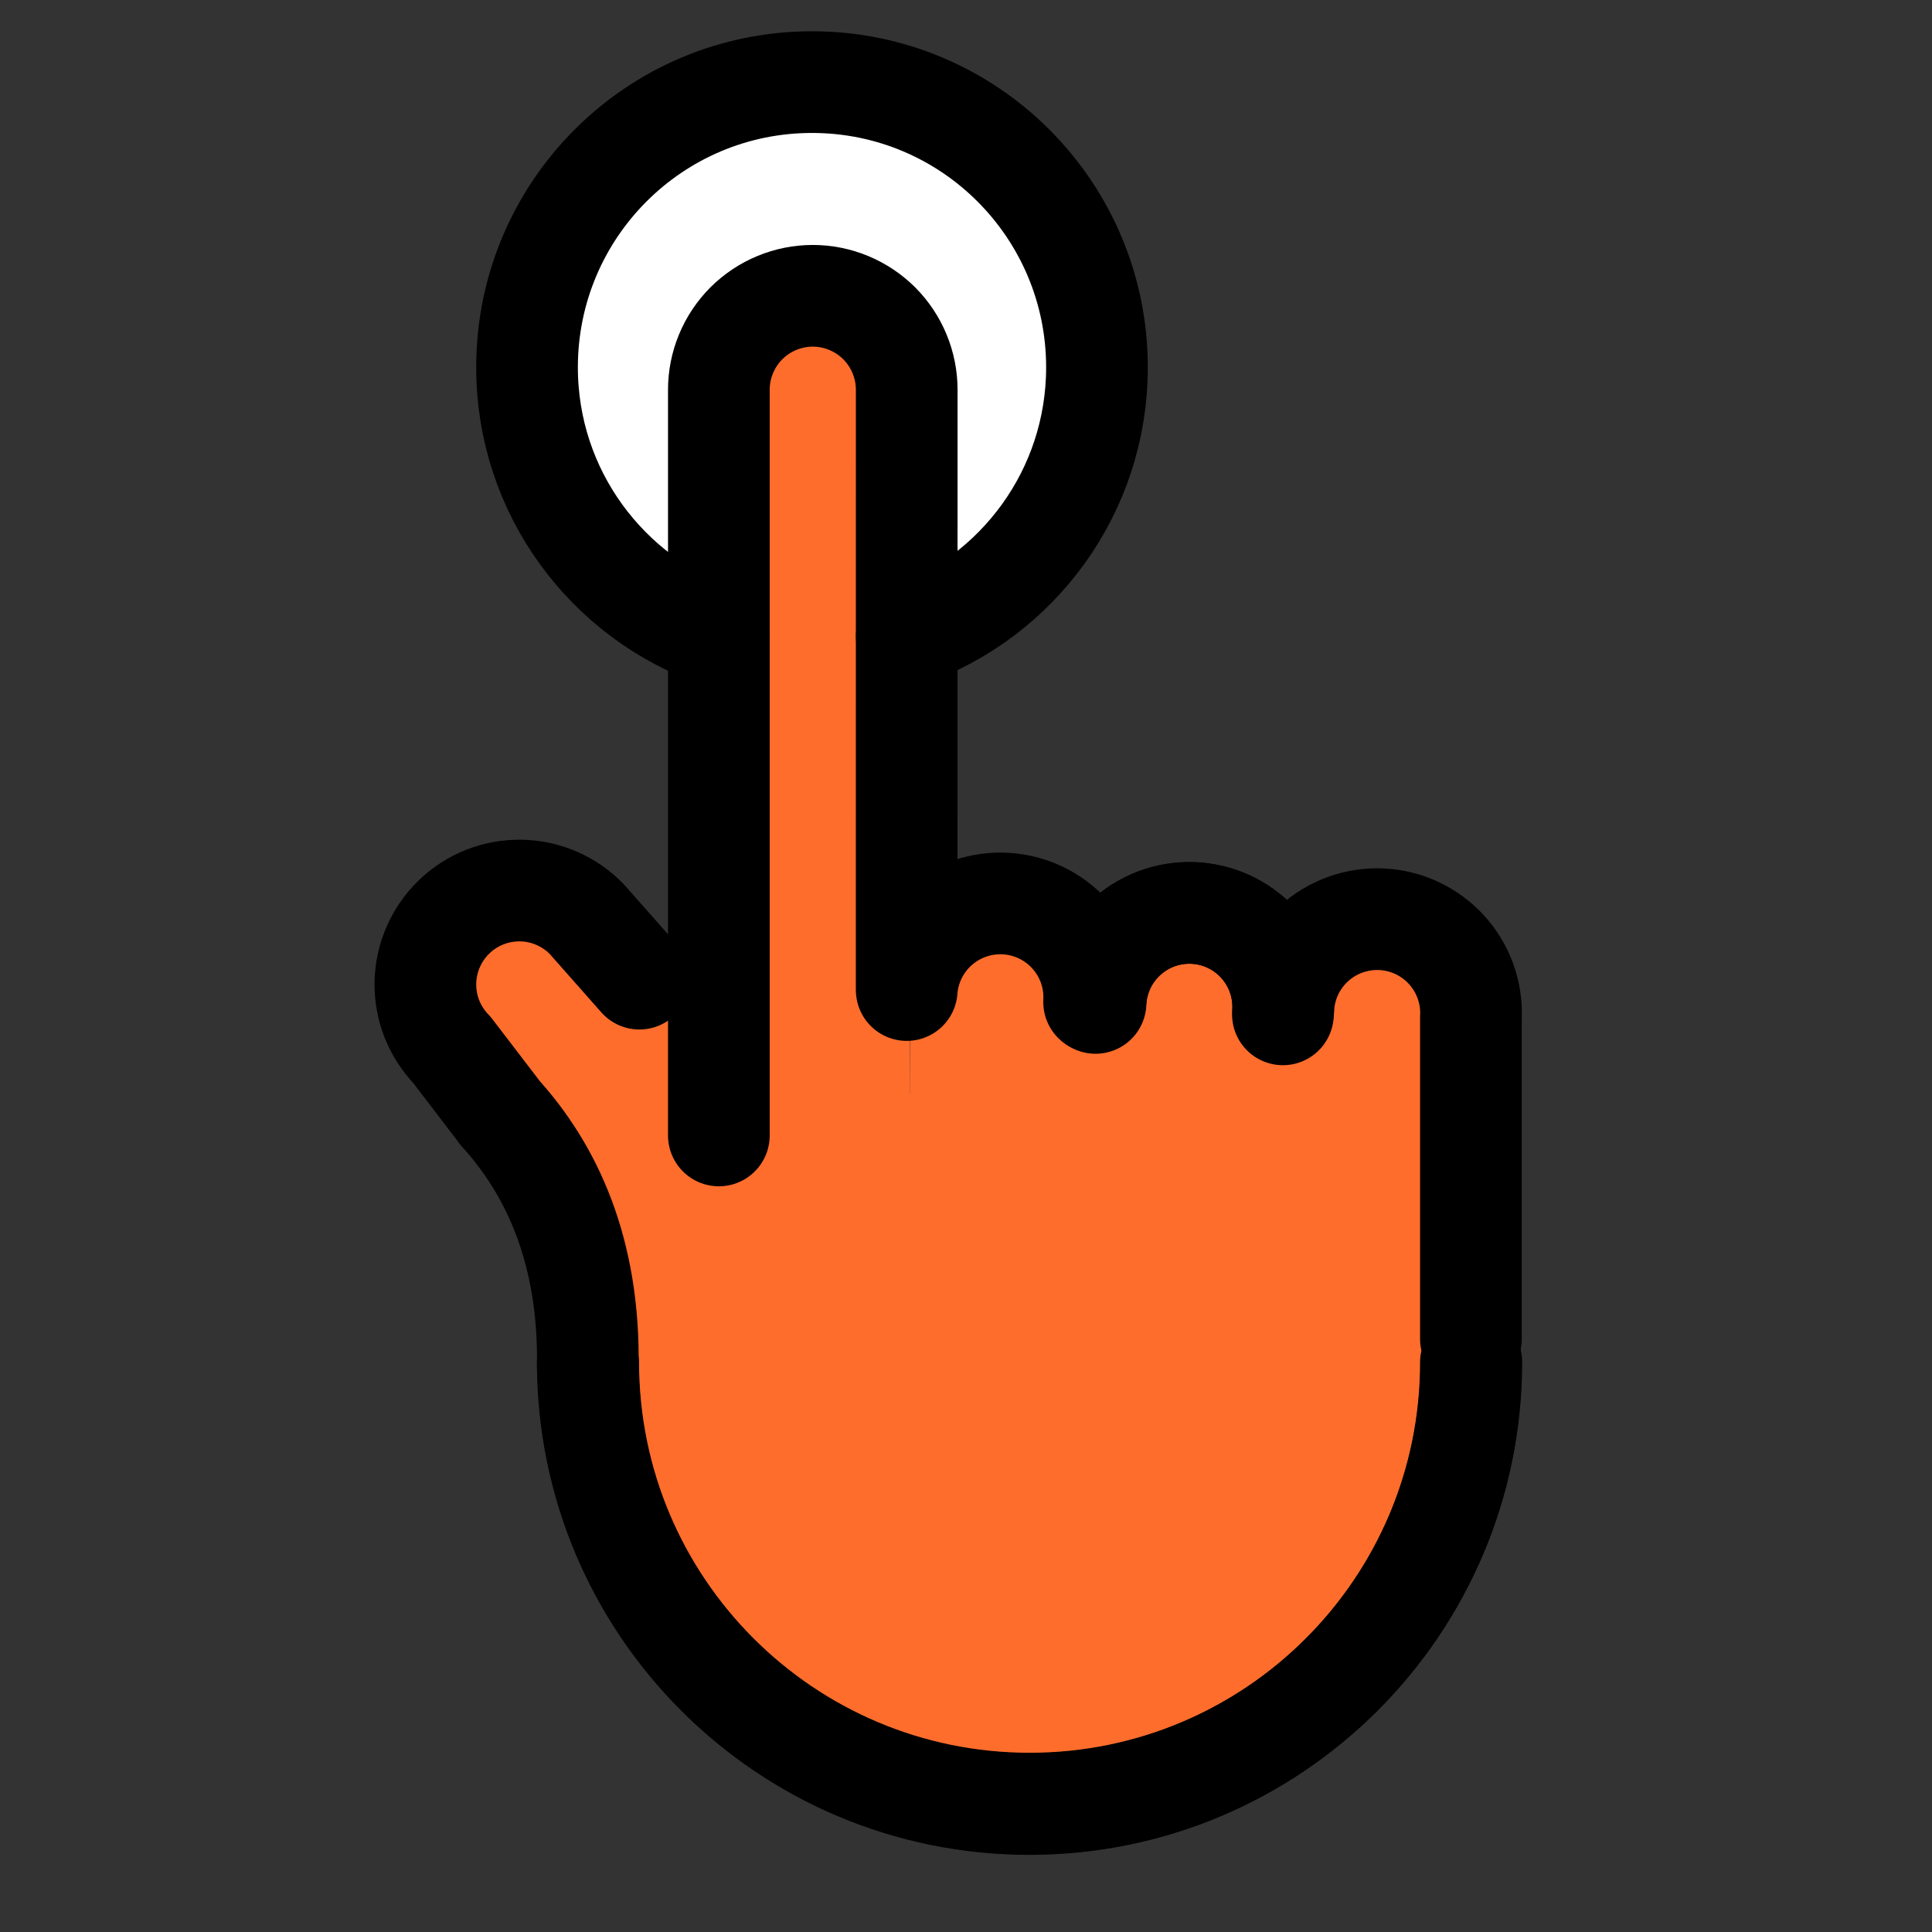
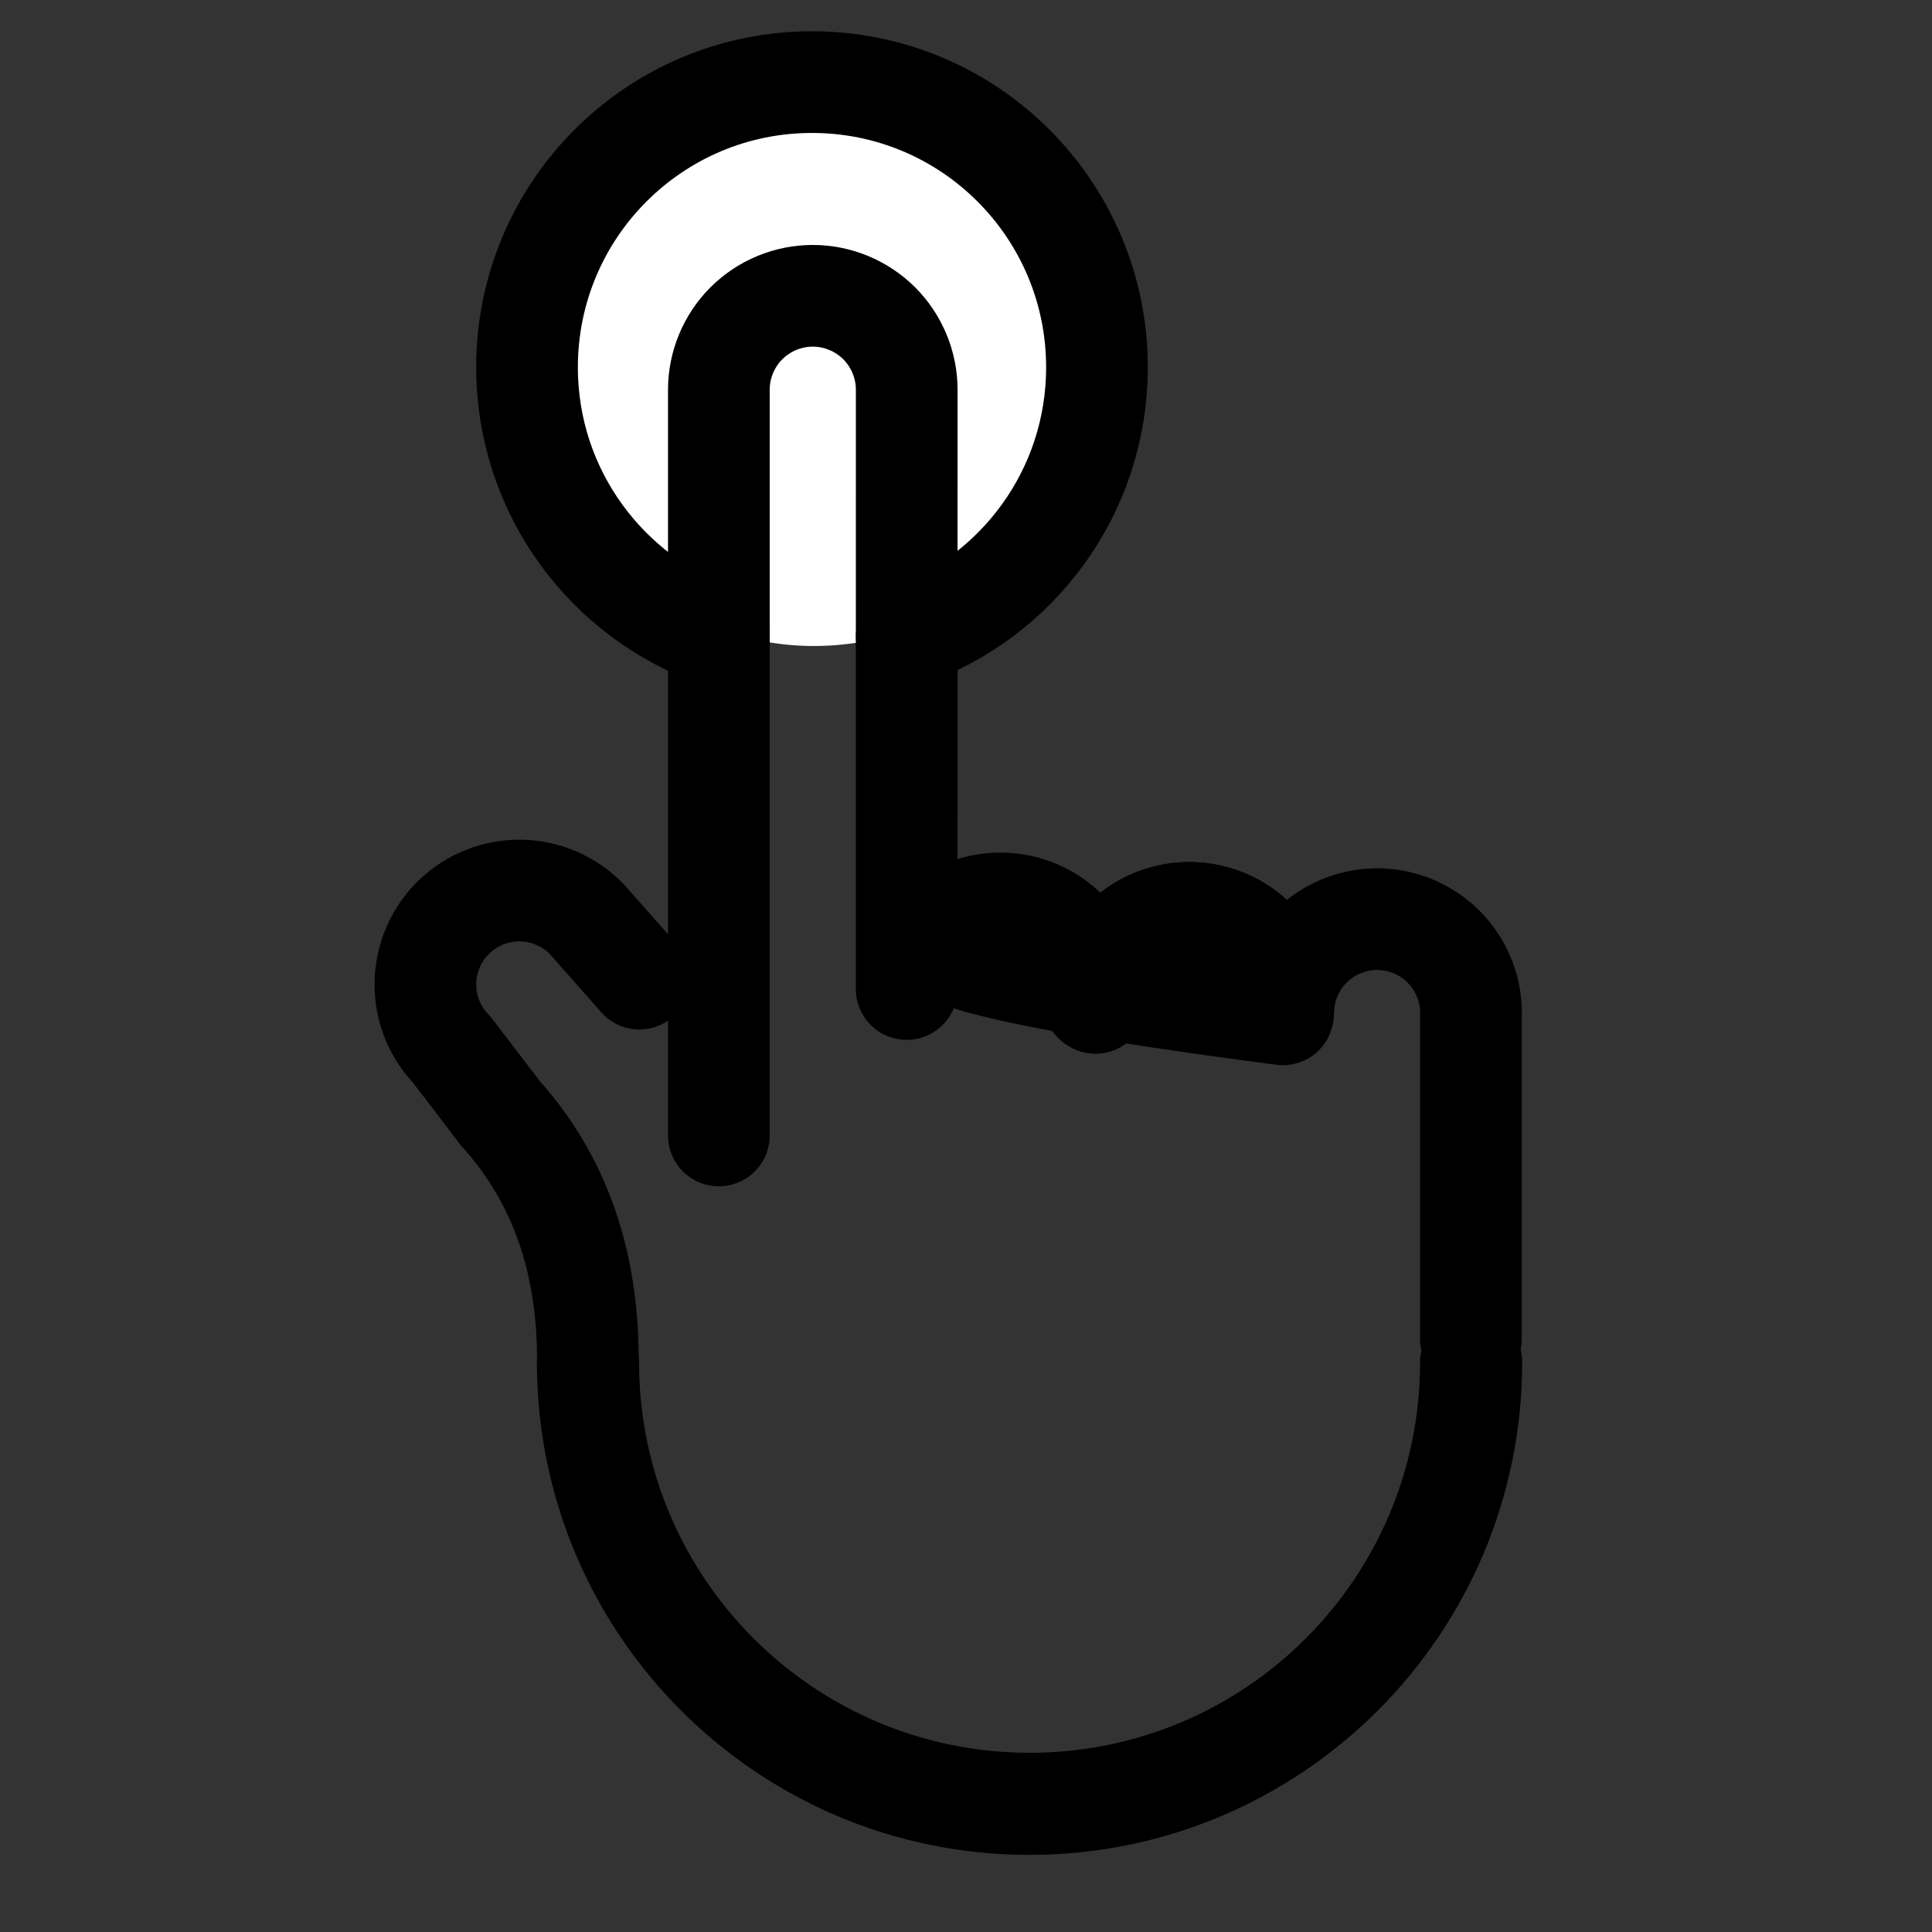
<svg xmlns="http://www.w3.org/2000/svg" width="38" height="38" viewBox="0 0 38 38" fill="none">
  <rect x="0" y="0" width="38" height="38" fill="#333333" stroke="none" />
  <path d="M16.011 12.706C18.989 12.706 21.403 10.292 21.403 7.314C21.403 4.337 18.989 1.923 16.011 1.923C13.034 1.923 10.62 4.337 10.62 7.314C10.62 10.292 13.034 12.706 16.011 12.706Z" fill="white" />
-   <path d="M28.83 25.768C28.83 32.088 25.051 35.474 20.254 35.474C14.908 34.516 10.489 33.321 11.484 19.033M25.249 19.84C25.256 19.595 25.311 19.354 25.411 19.131C25.512 18.907 25.656 18.706 25.835 18.539C26.014 18.372 26.225 18.242 26.454 18.157C26.684 18.072 26.928 18.034 27.173 18.044C27.418 18.054 27.658 18.113 27.88 18.217C28.102 18.321 28.301 18.468 28.465 18.65C28.63 18.831 28.756 19.044 28.838 19.275C28.919 19.506 28.954 19.751 28.94 19.995" fill="#FF6D2C" />
-   <path d="M21.556 19.718C21.566 19.475 21.624 19.237 21.726 19.017C21.828 18.797 21.972 18.599 22.151 18.435C22.329 18.271 22.539 18.144 22.766 18.06C22.994 17.977 23.236 17.939 23.479 17.949C23.721 17.96 23.959 18.017 24.179 18.119C24.399 18.222 24.597 18.366 24.761 18.545C24.925 18.723 25.053 18.932 25.136 19.16C25.219 19.388 25.257 19.63 25.247 19.872" fill="#FF6D2C" />
-   <path d="M21.558 19.646C21.577 19.405 21.644 19.169 21.755 18.953C21.865 18.737 22.017 18.545 22.202 18.388C22.387 18.231 22.601 18.111 22.832 18.037C23.062 17.962 23.306 17.934 23.547 17.953C23.789 17.973 24.025 18.04 24.241 18.15C24.457 18.261 24.649 18.413 24.806 18.598C24.963 18.782 25.083 18.996 25.157 19.227C25.232 19.458 25.26 19.701 25.241 19.943M17.842 19.464C17.879 18.98 18.106 18.53 18.473 18.212C18.84 17.893 19.317 17.732 19.802 17.763C20.287 17.794 20.74 18.015 21.063 18.378C21.386 18.741 21.553 19.216 21.528 19.701M11.765 24.375C8.668 20.354 8.206 18.735 8.939 18.026C9.673 17.317 11.944 18.44 12.653 19.174M14.147 7.658C14.147 7.415 14.195 7.175 14.288 6.951C14.381 6.727 14.517 6.523 14.688 6.351C14.86 6.18 15.063 6.044 15.288 5.951C15.512 5.858 15.752 5.81 15.995 5.81C16.237 5.81 16.477 5.858 16.701 5.951C16.925 6.044 17.129 6.18 17.301 6.351C17.472 6.523 17.608 6.727 17.701 6.951C17.794 7.175 17.842 7.415 17.842 7.658" fill="#FF6D2C" />
  <path d="M9.827 21.863C10.857 22.994 11.607 24.59 11.568 26.888Z" fill="#FF6D2C" />
-   <path d="M17.899 22.127L14.172 21.088V7.481H17.841L17.899 22.127ZM17.899 19.445H28.941V25.898H17.899V19.445ZM14.147 21.145L12.745 20.62L13.014 18.939L14.156 20.485L14.147 21.145Z" fill="#FF6D2C" />
  <path d="M17.834 12.514C20.014 11.748 21.576 9.669 21.576 7.225C21.576 4.127 19.069 1.615 15.971 1.615C12.873 1.615 10.366 4.127 10.366 7.225C10.366 9.679 11.944 11.764 14.139 12.524M28.931 26.797C28.931 31.594 25.043 35.483 20.246 35.483C15.449 35.483 11.561 31.594 11.561 26.797M28.931 26.337V20.003M25.241 19.848C25.261 19.359 25.475 18.897 25.836 18.566C26.015 18.402 26.224 18.274 26.452 18.191C26.68 18.108 26.922 18.07 27.164 18.08C27.406 18.09 27.644 18.148 27.864 18.25C28.084 18.352 28.282 18.497 28.446 18.675C28.61 18.854 28.738 19.063 28.821 19.291C28.904 19.519 28.942 19.761 28.932 20.003M21.548 19.726C21.558 19.483 21.616 19.245 21.718 19.025C21.82 18.805 21.964 18.608 22.143 18.443C22.322 18.279 22.531 18.152 22.759 18.068C22.986 17.985 23.228 17.947 23.471 17.957C23.713 17.968 23.951 18.025 24.171 18.127C24.391 18.23 24.589 18.374 24.753 18.553C24.917 18.731 25.045 18.94 25.128 19.168C25.212 19.396 25.249 19.638 25.239 19.88" stroke="black" stroke-width="2" stroke-linecap="round" stroke-linejoin="round" />
-   <path d="M21.55 19.654C21.569 19.413 21.636 19.177 21.747 18.961C21.857 18.745 22.009 18.553 22.194 18.396C22.379 18.239 22.593 18.119 22.823 18.045C23.054 17.97 23.298 17.942 23.539 17.961C23.781 17.981 24.017 18.048 24.233 18.158C24.449 18.269 24.641 18.421 24.798 18.606C24.955 18.79 25.075 19.004 25.149 19.235C25.224 19.466 25.252 19.709 25.233 19.951M17.834 19.473C17.871 18.989 18.098 18.539 18.465 18.221C18.832 17.903 19.309 17.742 19.794 17.773C20.278 17.804 20.731 18.024 21.054 18.387C21.377 18.749 21.545 19.224 21.52 19.709M17.833 19.453L17.834 7.665C17.834 7.423 17.786 7.183 17.693 6.959C17.6 6.734 17.464 6.531 17.293 6.359C17.121 6.188 16.917 6.052 16.693 5.959C16.469 5.866 16.229 5.818 15.986 5.818C15.744 5.818 15.504 5.866 15.28 5.959C15.055 6.052 14.852 6.188 14.68 6.359C14.509 6.531 14.373 6.734 14.28 6.959C14.187 7.183 14.139 7.423 14.139 7.665V22.333M12.576 19.249L11.543 18.08C11.375 17.905 11.173 17.766 10.951 17.669C10.728 17.572 10.489 17.52 10.246 17.516C10.004 17.512 9.763 17.555 9.537 17.644C9.311 17.733 9.105 17.866 8.931 18.034C8.756 18.203 8.617 18.404 8.52 18.627C8.423 18.849 8.371 19.089 8.367 19.331C8.363 19.574 8.406 19.815 8.495 20.041C8.584 20.266 8.717 20.472 8.886 20.647L9.847 21.903M9.818 21.871C10.849 23.002 11.599 24.598 11.561 26.896M28.939 26.79C28.939 31.586 25.05 35.475 20.254 35.475C15.458 35.475 11.569 31.586 11.569 26.79" stroke="black" stroke-width="2" stroke-linecap="round" stroke-linejoin="round" />
+   <path d="M21.55 19.654C21.569 19.413 21.636 19.177 21.747 18.961C21.857 18.745 22.009 18.553 22.194 18.396C22.379 18.239 22.593 18.119 22.823 18.045C23.054 17.97 23.298 17.942 23.539 17.961C23.781 17.981 24.017 18.048 24.233 18.158C24.449 18.269 24.641 18.421 24.798 18.606C24.955 18.79 25.075 19.004 25.149 19.235C25.224 19.466 25.252 19.709 25.233 19.951C17.871 18.989 18.098 18.539 18.465 18.221C18.832 17.903 19.309 17.742 19.794 17.773C20.278 17.804 20.731 18.024 21.054 18.387C21.377 18.749 21.545 19.224 21.52 19.709M17.833 19.453L17.834 7.665C17.834 7.423 17.786 7.183 17.693 6.959C17.6 6.734 17.464 6.531 17.293 6.359C17.121 6.188 16.917 6.052 16.693 5.959C16.469 5.866 16.229 5.818 15.986 5.818C15.744 5.818 15.504 5.866 15.28 5.959C15.055 6.052 14.852 6.188 14.68 6.359C14.509 6.531 14.373 6.734 14.28 6.959C14.187 7.183 14.139 7.423 14.139 7.665V22.333M12.576 19.249L11.543 18.08C11.375 17.905 11.173 17.766 10.951 17.669C10.728 17.572 10.489 17.52 10.246 17.516C10.004 17.512 9.763 17.555 9.537 17.644C9.311 17.733 9.105 17.866 8.931 18.034C8.756 18.203 8.617 18.404 8.52 18.627C8.423 18.849 8.371 19.089 8.367 19.331C8.363 19.574 8.406 19.815 8.495 20.041C8.584 20.266 8.717 20.472 8.886 20.647L9.847 21.903M9.818 21.871C10.849 23.002 11.599 24.598 11.561 26.896M28.939 26.79C28.939 31.586 25.05 35.475 20.254 35.475C15.458 35.475 11.569 31.586 11.569 26.79" stroke="black" stroke-width="2" stroke-linecap="round" stroke-linejoin="round" />
</svg>